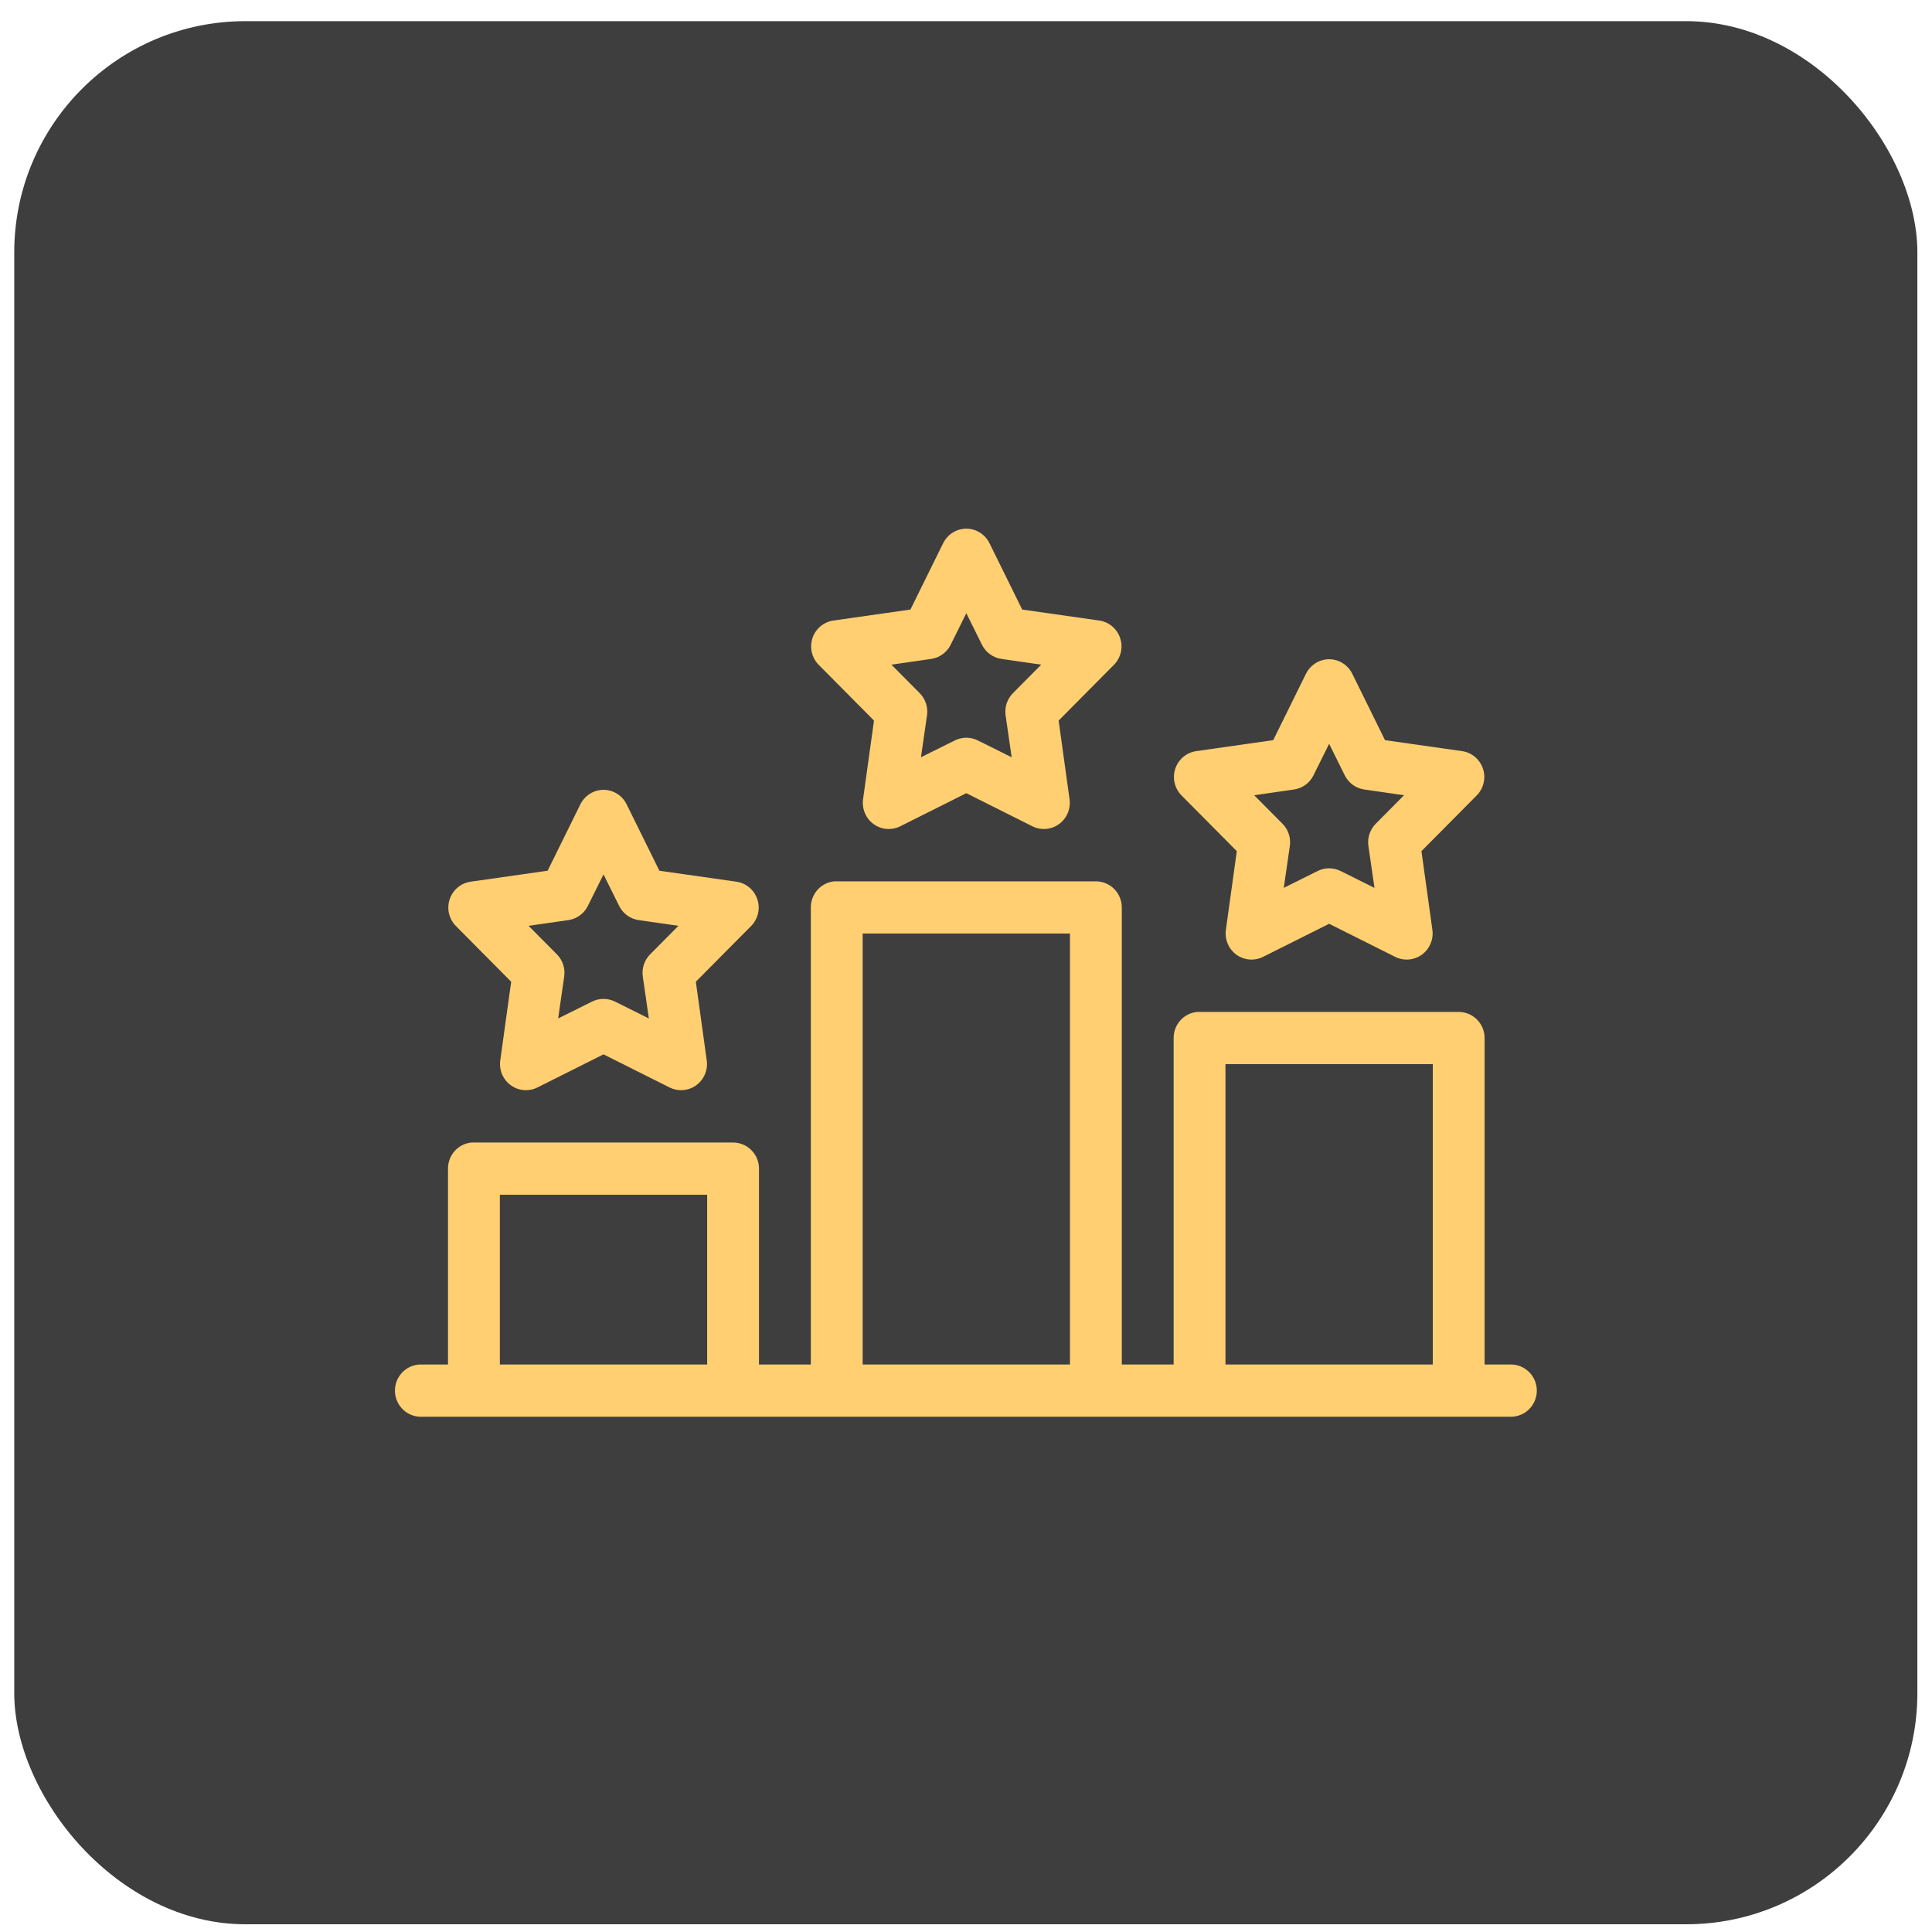
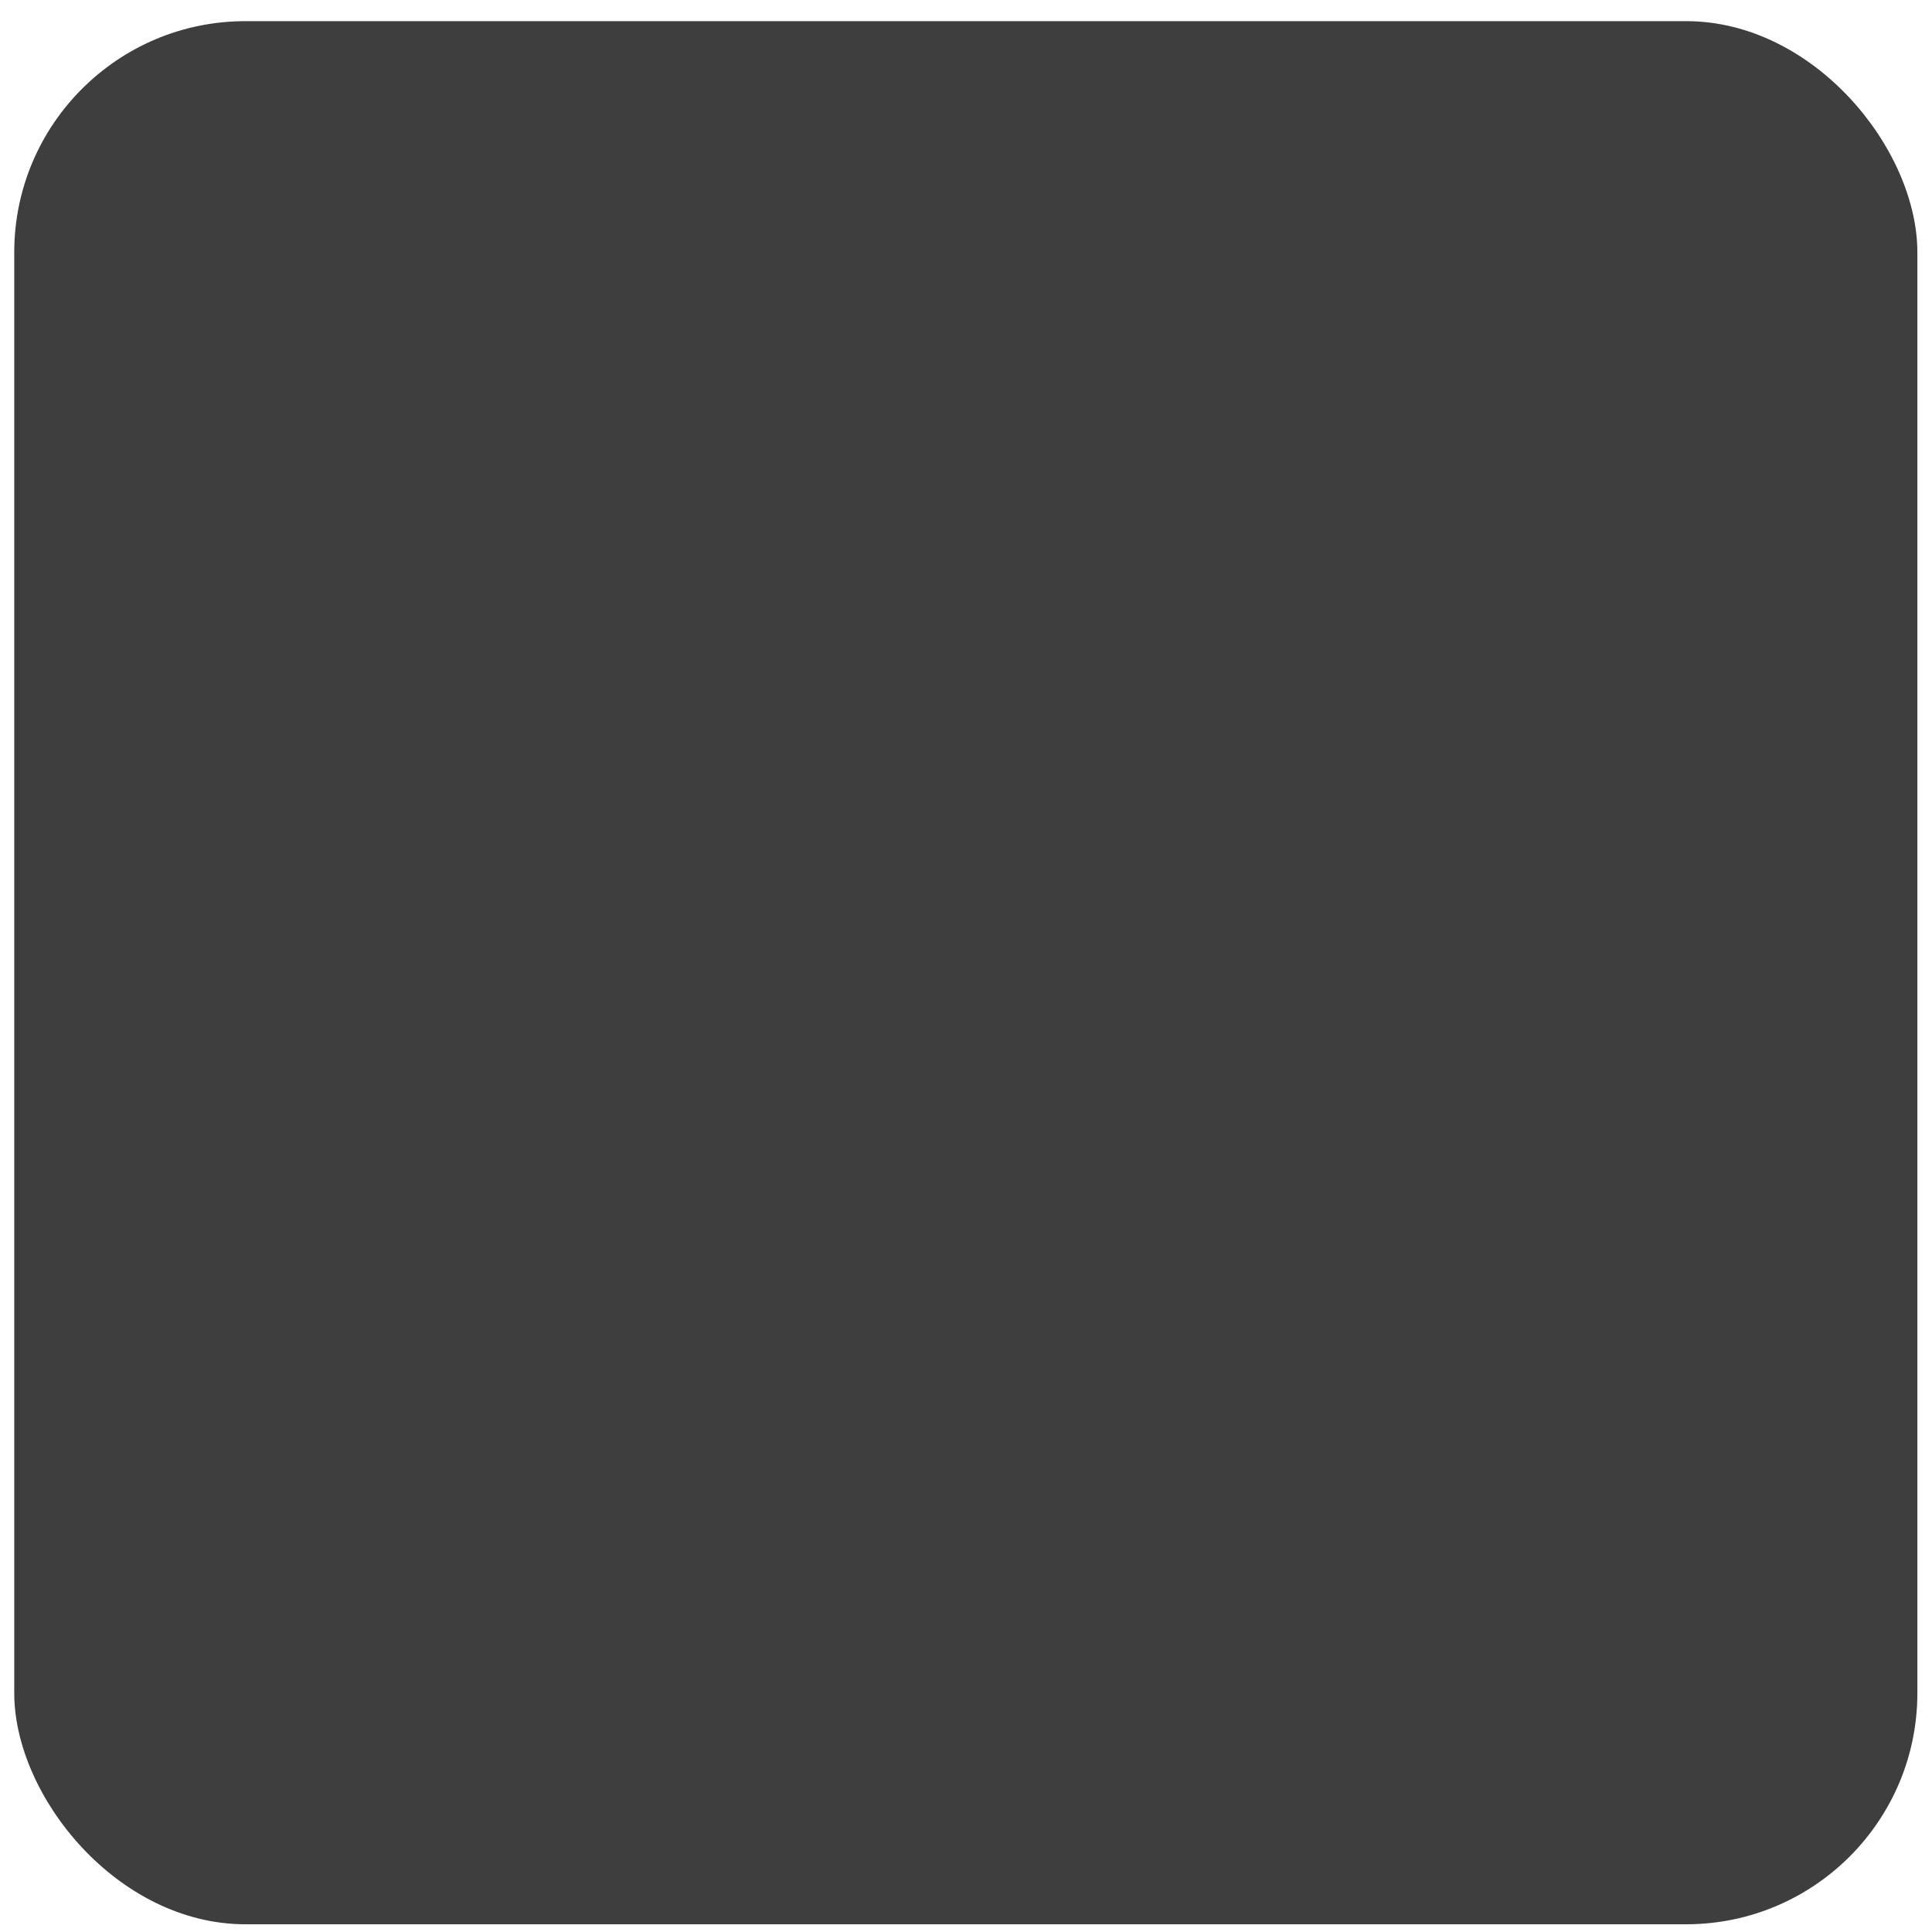
<svg xmlns="http://www.w3.org/2000/svg" width="80" height="80" viewBox="0 0 80 80" fill="none">
  <rect x="0.59" y="0.876" width="78.804" height="78.804" rx="9.574" fill="#3E3E3E" />
-   <path d="M39.912 21.895C39.732 21.912 39.559 21.976 39.409 22.079C39.26 22.183 39.139 22.323 39.057 22.486L37.699 25.24L34.497 25.697C34.302 25.727 34.119 25.811 33.968 25.939C33.817 26.067 33.705 26.235 33.642 26.424C33.58 26.612 33.57 26.814 33.615 27.008C33.659 27.202 33.755 27.379 33.893 27.522L36.19 29.837L35.737 33.098C35.711 33.293 35.737 33.492 35.815 33.672C35.892 33.853 36.016 34.01 36.175 34.124C36.334 34.239 36.52 34.308 36.715 34.324C36.91 34.339 37.105 34.301 37.28 34.213L40.013 32.844L42.746 34.213C42.921 34.301 43.116 34.339 43.311 34.324C43.505 34.308 43.692 34.239 43.851 34.124C44.01 34.01 44.134 33.853 44.211 33.672C44.288 33.492 44.315 33.293 44.288 33.098L43.836 29.837L46.133 27.522C46.271 27.379 46.367 27.202 46.411 27.008C46.456 26.814 46.446 26.612 46.383 26.424C46.321 26.235 46.208 26.067 46.058 25.939C45.907 25.811 45.724 25.727 45.529 25.697L42.327 25.24L40.969 22.486C40.872 22.292 40.719 22.132 40.531 22.026C40.343 21.921 40.127 21.875 39.912 21.895ZM40.013 25.392L40.667 26.71C40.746 26.864 40.86 26.997 41 27.096C41.14 27.196 41.302 27.261 41.472 27.285L43.115 27.522L41.941 28.704C41.824 28.823 41.736 28.967 41.684 29.125C41.632 29.283 41.616 29.452 41.639 29.617L41.891 31.357L40.499 30.665C40.349 30.587 40.182 30.547 40.013 30.547C39.844 30.547 39.677 30.587 39.527 30.665L38.135 31.357L38.386 29.617C38.41 29.452 38.394 29.283 38.342 29.125C38.289 28.967 38.202 28.823 38.085 28.704L36.911 27.522L38.554 27.285C38.724 27.261 38.886 27.196 39.026 27.096C39.166 26.997 39.28 26.864 39.359 26.71L40.013 25.392ZM54.935 27.302C54.755 27.32 54.582 27.383 54.432 27.487C54.283 27.59 54.162 27.73 54.08 27.893L52.722 30.648L49.52 31.104C49.325 31.134 49.142 31.218 48.991 31.346C48.84 31.475 48.728 31.642 48.665 31.831C48.603 32.019 48.593 32.222 48.638 32.415C48.682 32.609 48.778 32.787 48.916 32.929L51.213 35.244L50.761 38.505C50.734 38.7 50.761 38.899 50.838 39.08C50.915 39.261 51.039 39.417 51.198 39.532C51.357 39.646 51.544 39.715 51.738 39.731C51.933 39.746 52.128 39.708 52.303 39.62L55.036 38.252L57.769 39.62C57.944 39.708 58.139 39.746 58.334 39.731C58.529 39.715 58.715 39.646 58.874 39.532C59.033 39.417 59.157 39.261 59.234 39.08C59.312 38.899 59.338 38.7 59.312 38.505L58.859 35.244L61.156 32.929C61.294 32.787 61.39 32.609 61.434 32.415C61.479 32.222 61.469 32.019 61.407 31.831C61.344 31.642 61.231 31.475 61.081 31.346C60.93 31.218 60.747 31.134 60.552 31.104L57.35 30.648L55.992 27.893C55.895 27.699 55.742 27.539 55.554 27.433C55.366 27.328 55.15 27.282 54.935 27.302ZM55.036 30.8L55.69 32.118C55.769 32.271 55.883 32.404 56.023 32.504C56.163 32.604 56.325 32.668 56.495 32.692L58.138 32.929L56.964 34.112C56.847 34.23 56.76 34.374 56.707 34.532C56.655 34.691 56.639 34.859 56.662 35.024L56.914 36.765L55.522 36.072C55.372 35.995 55.205 35.954 55.036 35.954C54.867 35.954 54.7 35.995 54.55 36.072L53.158 36.765L53.41 35.024C53.433 34.859 53.417 34.691 53.365 34.532C53.313 34.374 53.225 34.23 53.108 34.112L51.934 32.929L53.577 32.692C53.747 32.668 53.909 32.604 54.049 32.504C54.189 32.404 54.303 32.271 54.382 32.118L55.036 30.8ZM24.889 32.709C24.709 32.727 24.536 32.79 24.386 32.894C24.236 32.997 24.116 33.137 24.034 33.301L22.676 36.055L19.474 36.511C19.279 36.541 19.096 36.625 18.945 36.754C18.794 36.882 18.682 37.05 18.619 37.238C18.557 37.427 18.547 37.629 18.591 37.823C18.636 38.016 18.732 38.194 18.87 38.336L21.167 40.651L20.714 43.912C20.688 44.107 20.714 44.306 20.791 44.487C20.869 44.668 20.993 44.824 21.152 44.939C21.311 45.054 21.497 45.123 21.692 45.138C21.887 45.154 22.082 45.116 22.257 45.028L24.99 43.659L27.723 45.028C27.898 45.116 28.093 45.154 28.288 45.138C28.482 45.123 28.669 45.054 28.828 44.939C28.986 44.824 29.111 44.668 29.188 44.487C29.265 44.306 29.292 44.107 29.265 43.912L28.813 40.651L31.11 38.336C31.248 38.194 31.344 38.016 31.388 37.823C31.432 37.629 31.423 37.427 31.36 37.238C31.298 37.05 31.185 36.882 31.035 36.754C30.884 36.625 30.701 36.541 30.506 36.511L27.304 36.055L25.945 33.301C25.849 33.106 25.696 32.946 25.508 32.841C25.319 32.735 25.104 32.69 24.889 32.709ZM24.99 36.207L25.644 37.525C25.723 37.679 25.837 37.811 25.977 37.911C26.117 38.011 26.279 38.076 26.449 38.1L28.092 38.336L26.918 39.519C26.801 39.637 26.713 39.781 26.661 39.94C26.609 40.098 26.593 40.266 26.616 40.431L26.868 42.172L25.476 41.479C25.325 41.402 25.159 41.362 24.99 41.362C24.821 41.362 24.654 41.402 24.504 41.479L23.112 42.172L23.363 40.431C23.386 40.266 23.371 40.098 23.319 39.94C23.266 39.781 23.178 39.637 23.062 39.519L21.888 38.336L23.531 38.1C23.701 38.076 23.863 38.011 24.003 37.911C24.143 37.811 24.257 37.679 24.336 37.525L24.99 36.207ZM34.547 36.494C34.28 36.52 34.032 36.645 33.852 36.845C33.672 37.045 33.573 37.306 33.575 37.576V56.501H31.428V48.39C31.428 48.103 31.315 47.828 31.114 47.626C30.913 47.423 30.64 47.309 30.355 47.309H19.624C19.591 47.307 19.557 47.307 19.524 47.309C19.257 47.334 19.009 47.459 18.829 47.659C18.649 47.859 18.55 48.12 18.551 48.39V56.501H17.478C17.445 56.5 17.411 56.5 17.378 56.501C17.237 56.508 17.099 56.542 16.971 56.603C16.843 56.663 16.729 56.749 16.634 56.854C16.538 56.959 16.465 57.082 16.417 57.216C16.369 57.349 16.348 57.491 16.355 57.633C16.361 57.775 16.396 57.915 16.456 58.043C16.516 58.172 16.6 58.288 16.705 58.383C16.809 58.479 16.931 58.553 17.064 58.601C17.197 58.65 17.337 58.671 17.478 58.664H62.548C62.69 58.666 62.831 58.64 62.963 58.586C63.095 58.533 63.215 58.453 63.316 58.353C63.417 58.252 63.498 58.132 63.553 58C63.608 57.868 63.636 57.726 63.636 57.583C63.636 57.439 63.608 57.297 63.553 57.165C63.498 57.033 63.417 56.913 63.316 56.812C63.215 56.712 63.095 56.633 62.963 56.579C62.831 56.526 62.69 56.499 62.548 56.501H61.474V42.983C61.474 42.696 61.361 42.421 61.16 42.218C60.959 42.016 60.686 41.902 60.401 41.902H49.671C49.637 41.9 49.603 41.9 49.57 41.902C49.303 41.927 49.056 42.052 48.876 42.252C48.696 42.452 48.596 42.713 48.598 42.983V56.501H46.451V37.576C46.451 37.289 46.338 37.014 46.137 36.811C45.936 36.608 45.663 36.494 45.378 36.494H34.648C34.614 36.493 34.581 36.493 34.547 36.494ZM35.721 38.657H44.305V56.501H35.721V38.657ZM50.744 44.065H59.328V56.501H50.744V44.065ZM20.698 49.472H29.282V56.501H20.698V49.472Z" fill="#FFCF72" />
</svg>